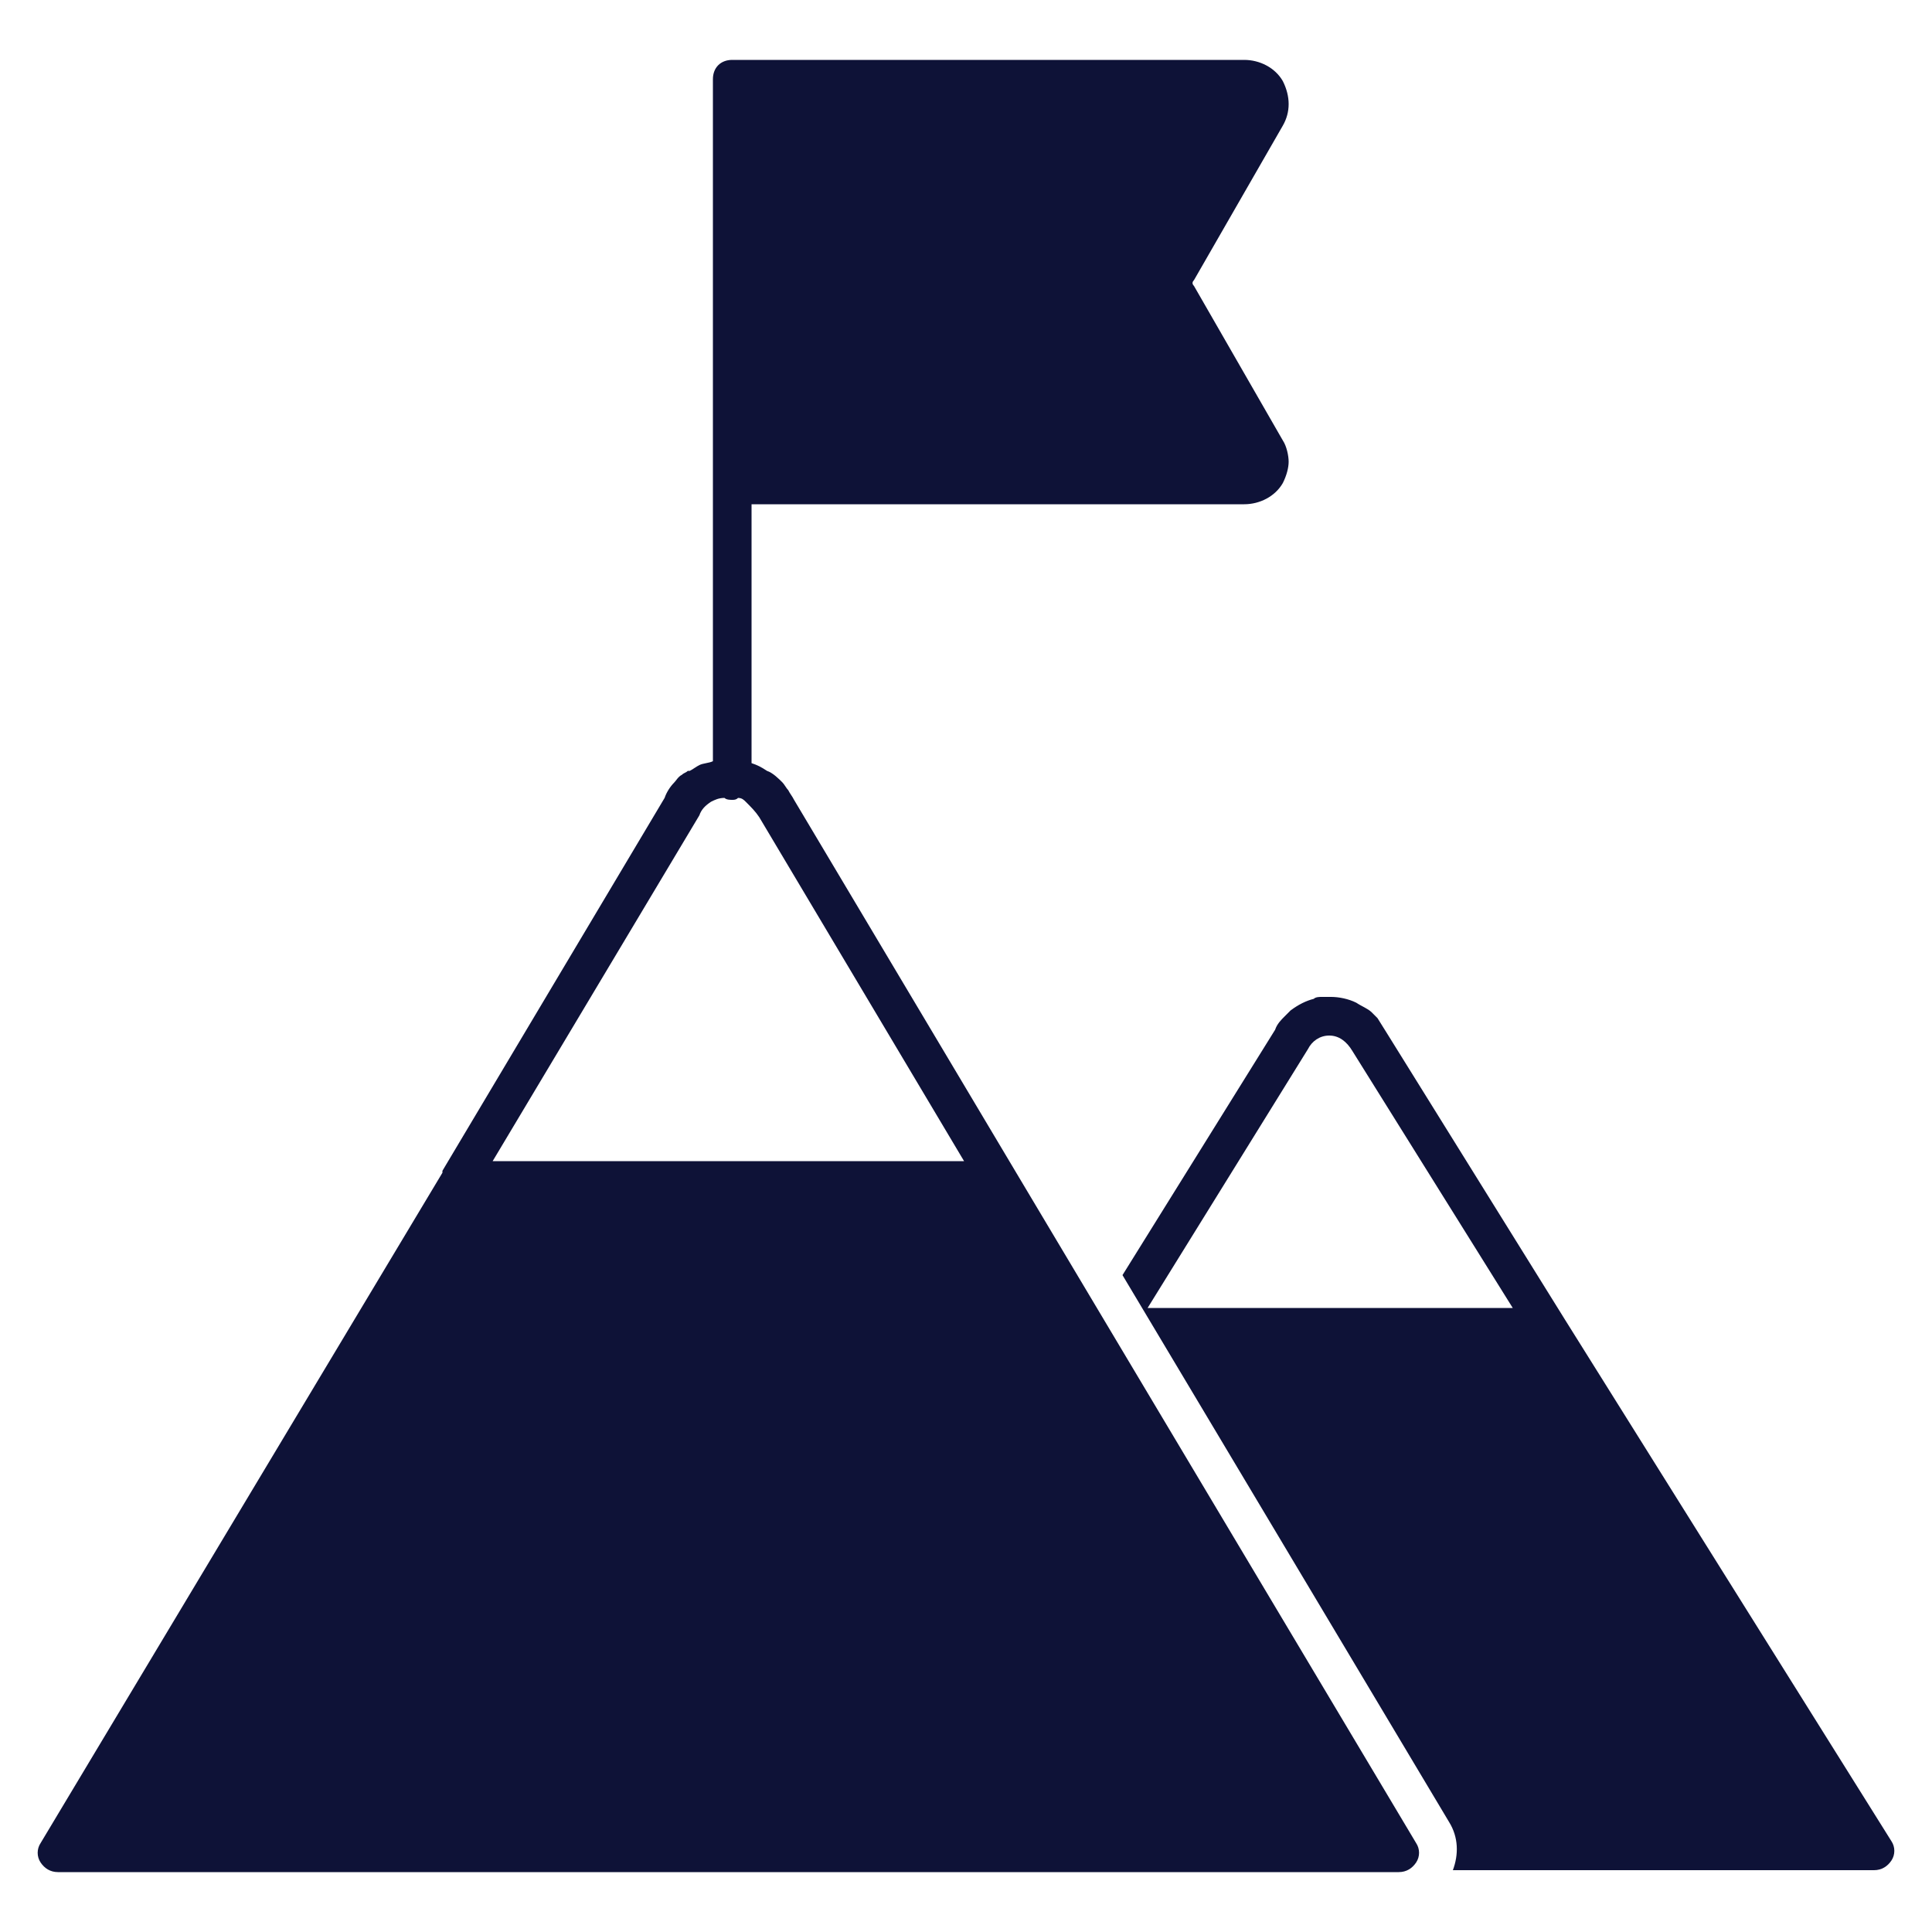
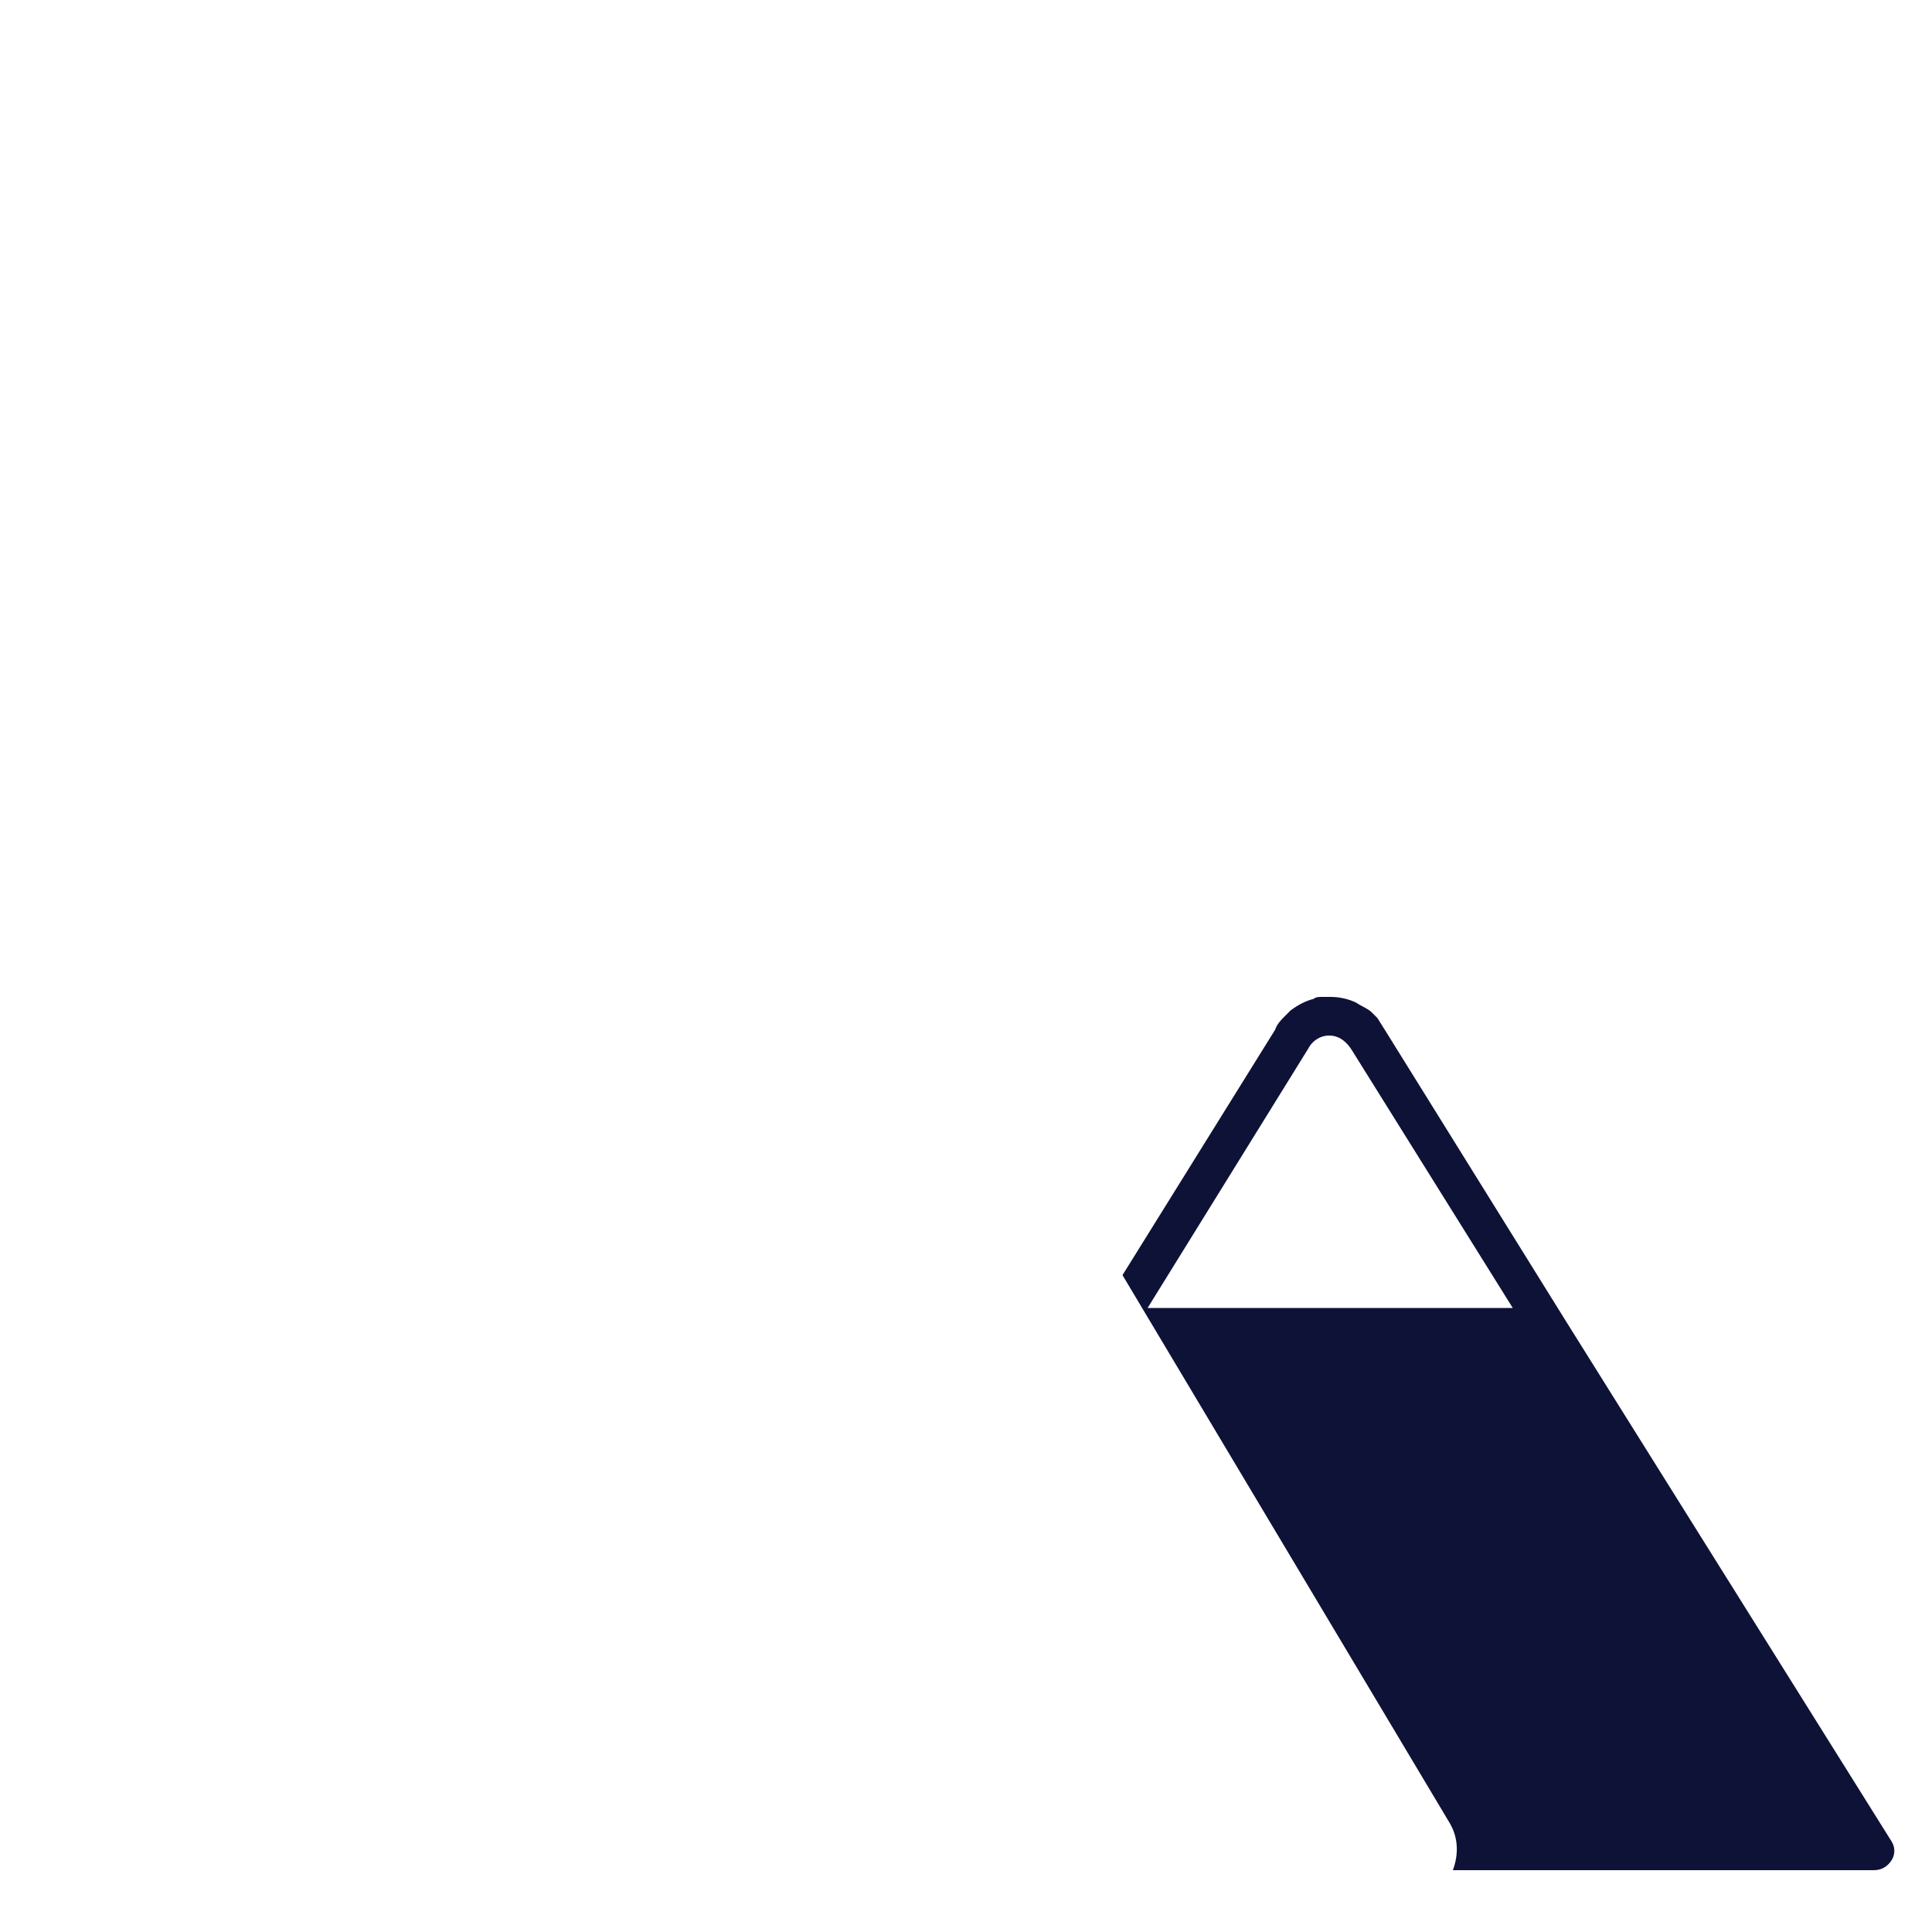
<svg xmlns="http://www.w3.org/2000/svg" viewBox="0 0 100 100" id="SuccessMission">
-   <path d="M64.4 26.1c.8 0 1.6-.4 2-1.1.2-.4.3-.8.3-1.1s-.1-.8-.3-1.1l-4.6-8c-.1-.1-.1-.2 0-.3l4.6-8c.4-.7.4-1.5 0-2.3-.4-.7-1.2-1.1-2-1.1H37.9c-.6 0-1 .4-1 1v35.3c-.2.1-.5.1-.7.2-.2.1-.3.2-.5.3h-.1c-.1.1-.2.1-.3.2-.2.1-.3.3-.4.4-.2.2-.4.5-.5.8L22.9 60.6v.1L2.1 95.4c-.2.3-.2.7 0 1 .2.3.5.5.9.5h69.4c.4 0 .7-.2.9-.5.2-.3.2-.7 0-1L52.6 60.7 41.1 41.4c-.1-.2-.2-.3-.3-.5-.1-.1-.2-.3-.3-.4-.2-.2-.5-.5-.8-.6-.3-.2-.5-.3-.8-.4V26.1h25.5zM39.3 42.3l10.6 17.8H25.5l10.7-17.9c.1-.3.3-.5.6-.7.2-.1.4-.2.7-.2.1.1.3.1.4.1.1 0 .2 0 .3-.1.2 0 .3.1.4.2.3.3.5.5.7.8z" fill="#0e1237" class="color000000 svgShape" />
  <path d="m81 68.3-9.2-14.8-.5-.8-.3-.3c-.2-.2-.5-.3-.8-.5-.4-.2-.9-.3-1.3-.3h-.5c-.1 0-.3 0-.4.1-.4.1-.8.3-1.2.6l-.3.3c-.2.2-.4.4-.5.7L58.1 66 75 94.3c.5.8.5 1.7.2 2.5H97c.4 0 .7-.2.9-.5.2-.3.2-.7 0-1L81 68.3zm-21.6-.6 8.3-13.4c.2-.4.6-.7 1.1-.7.5 0 .9.3 1.2.8l8.3 13.3H59.4z" fill="#0e1237" class="color000000 svgShape" />
</svg>